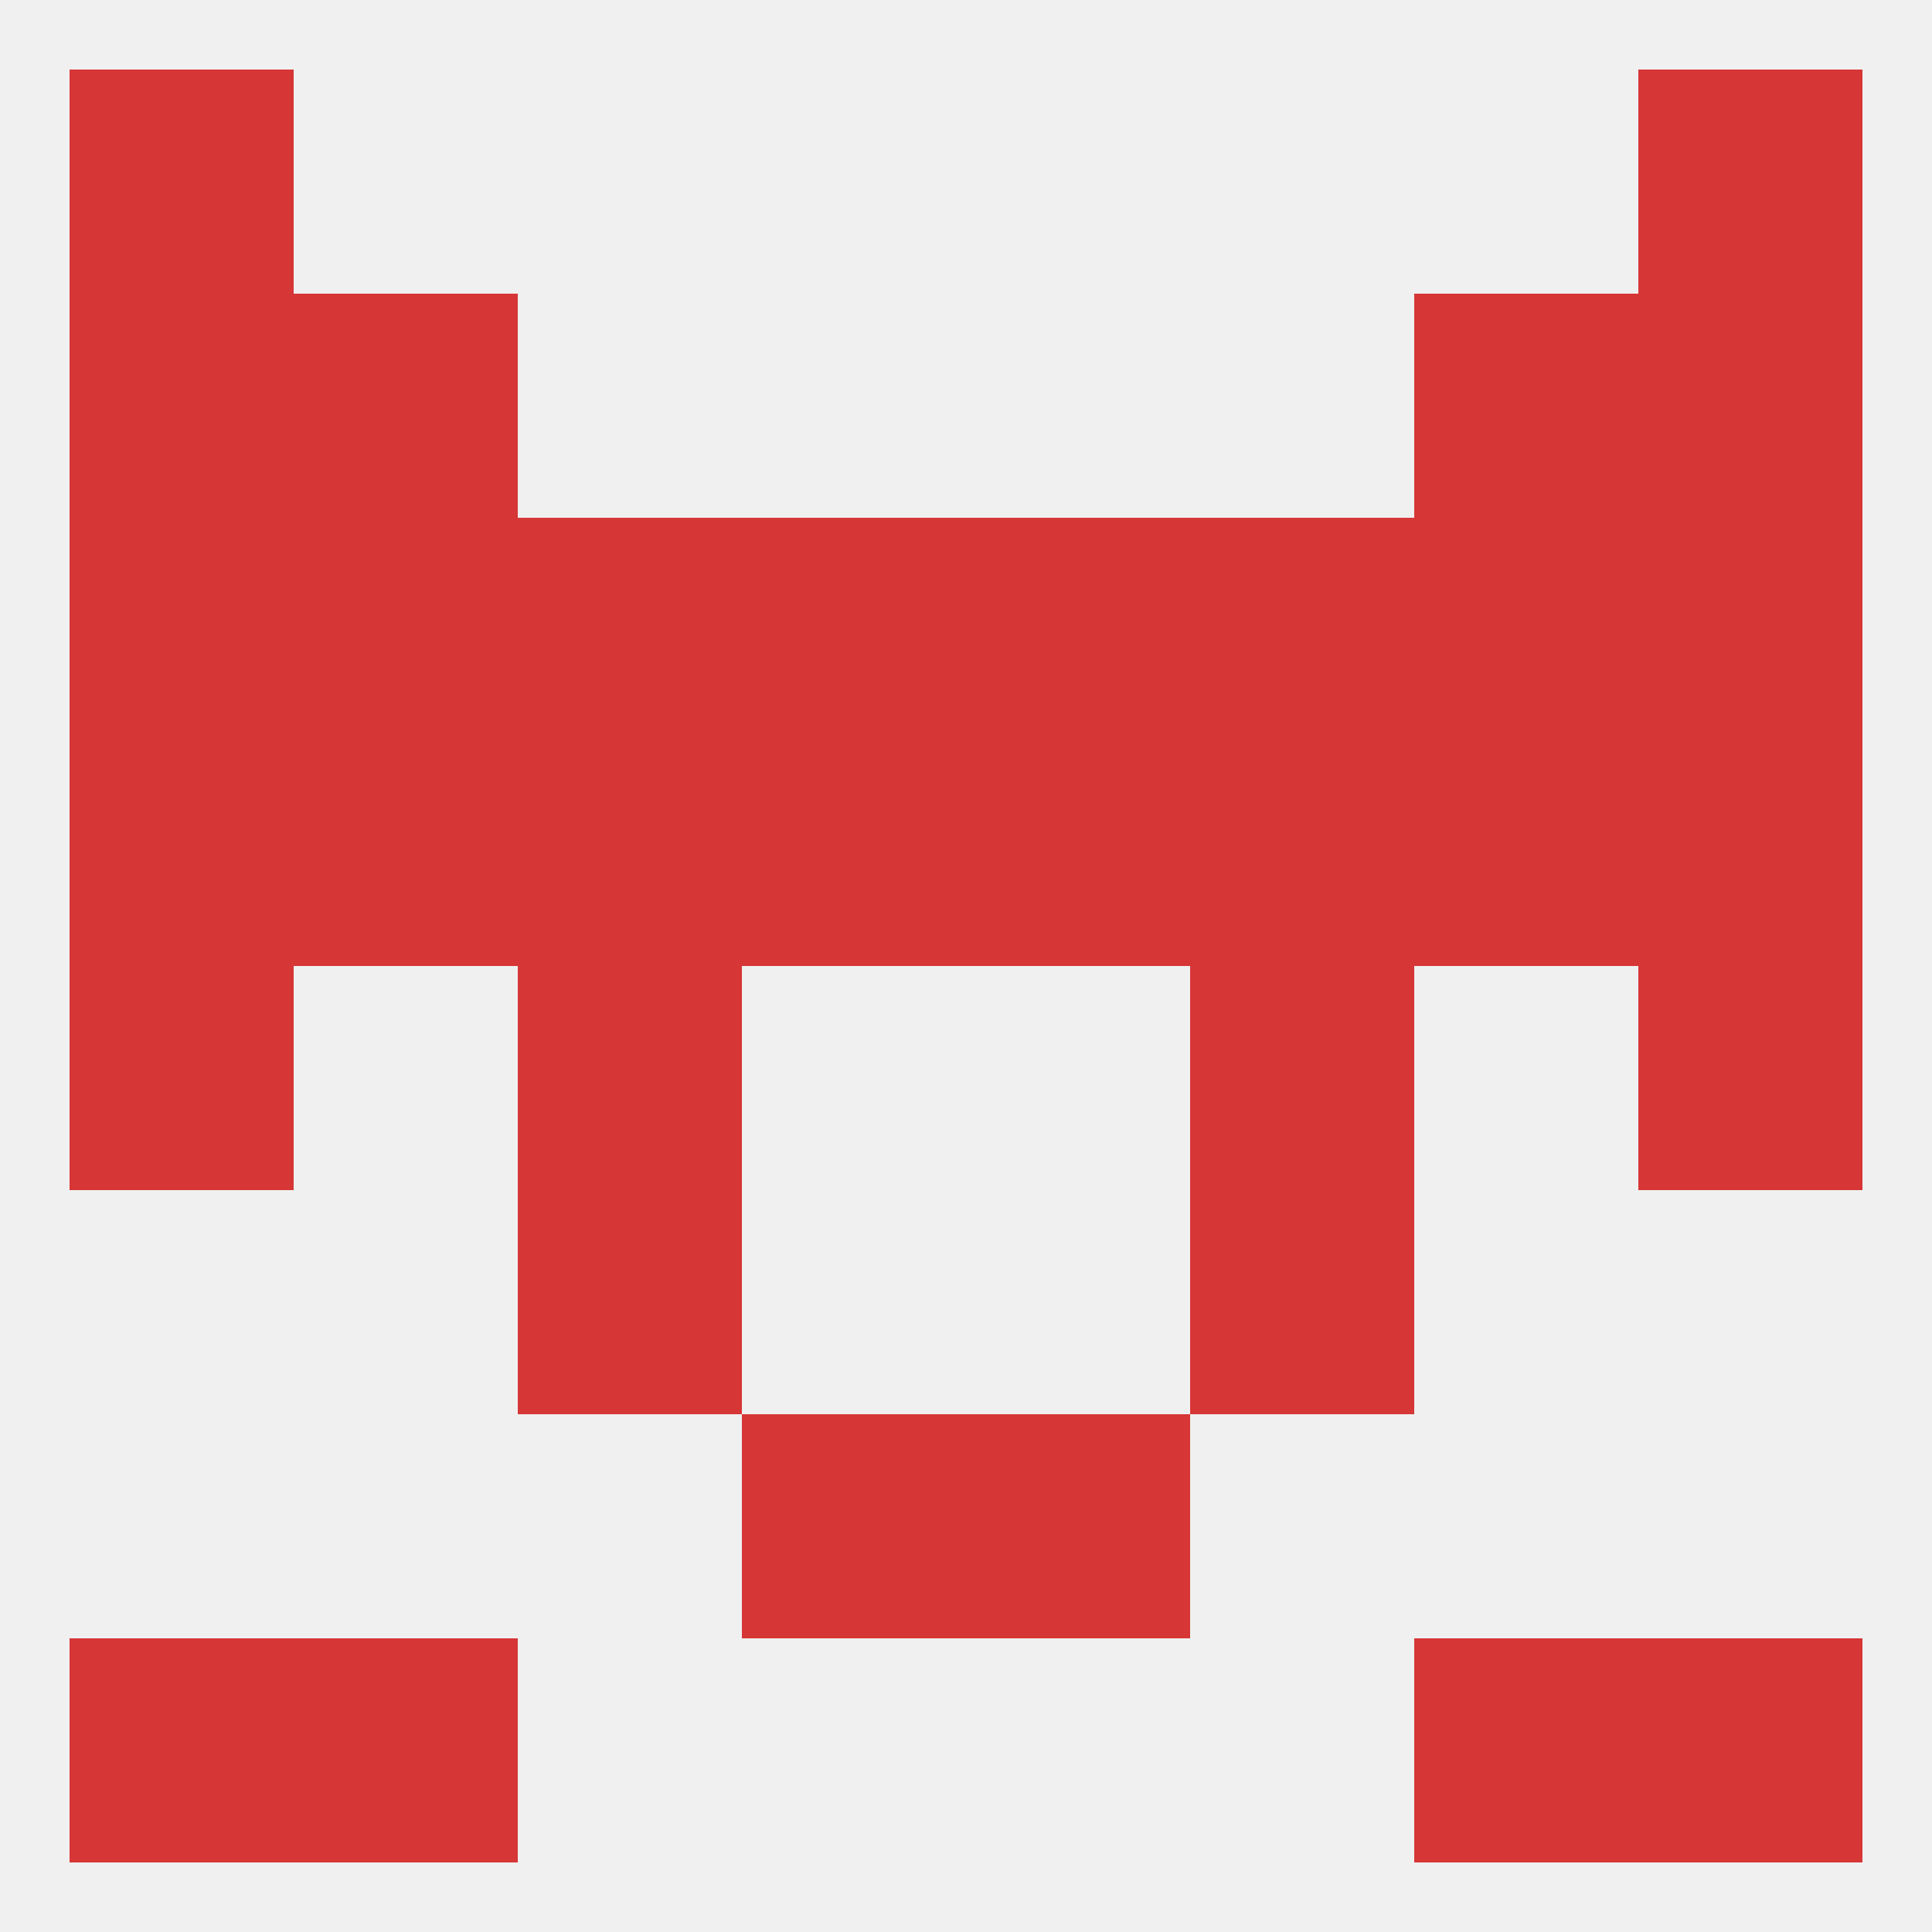
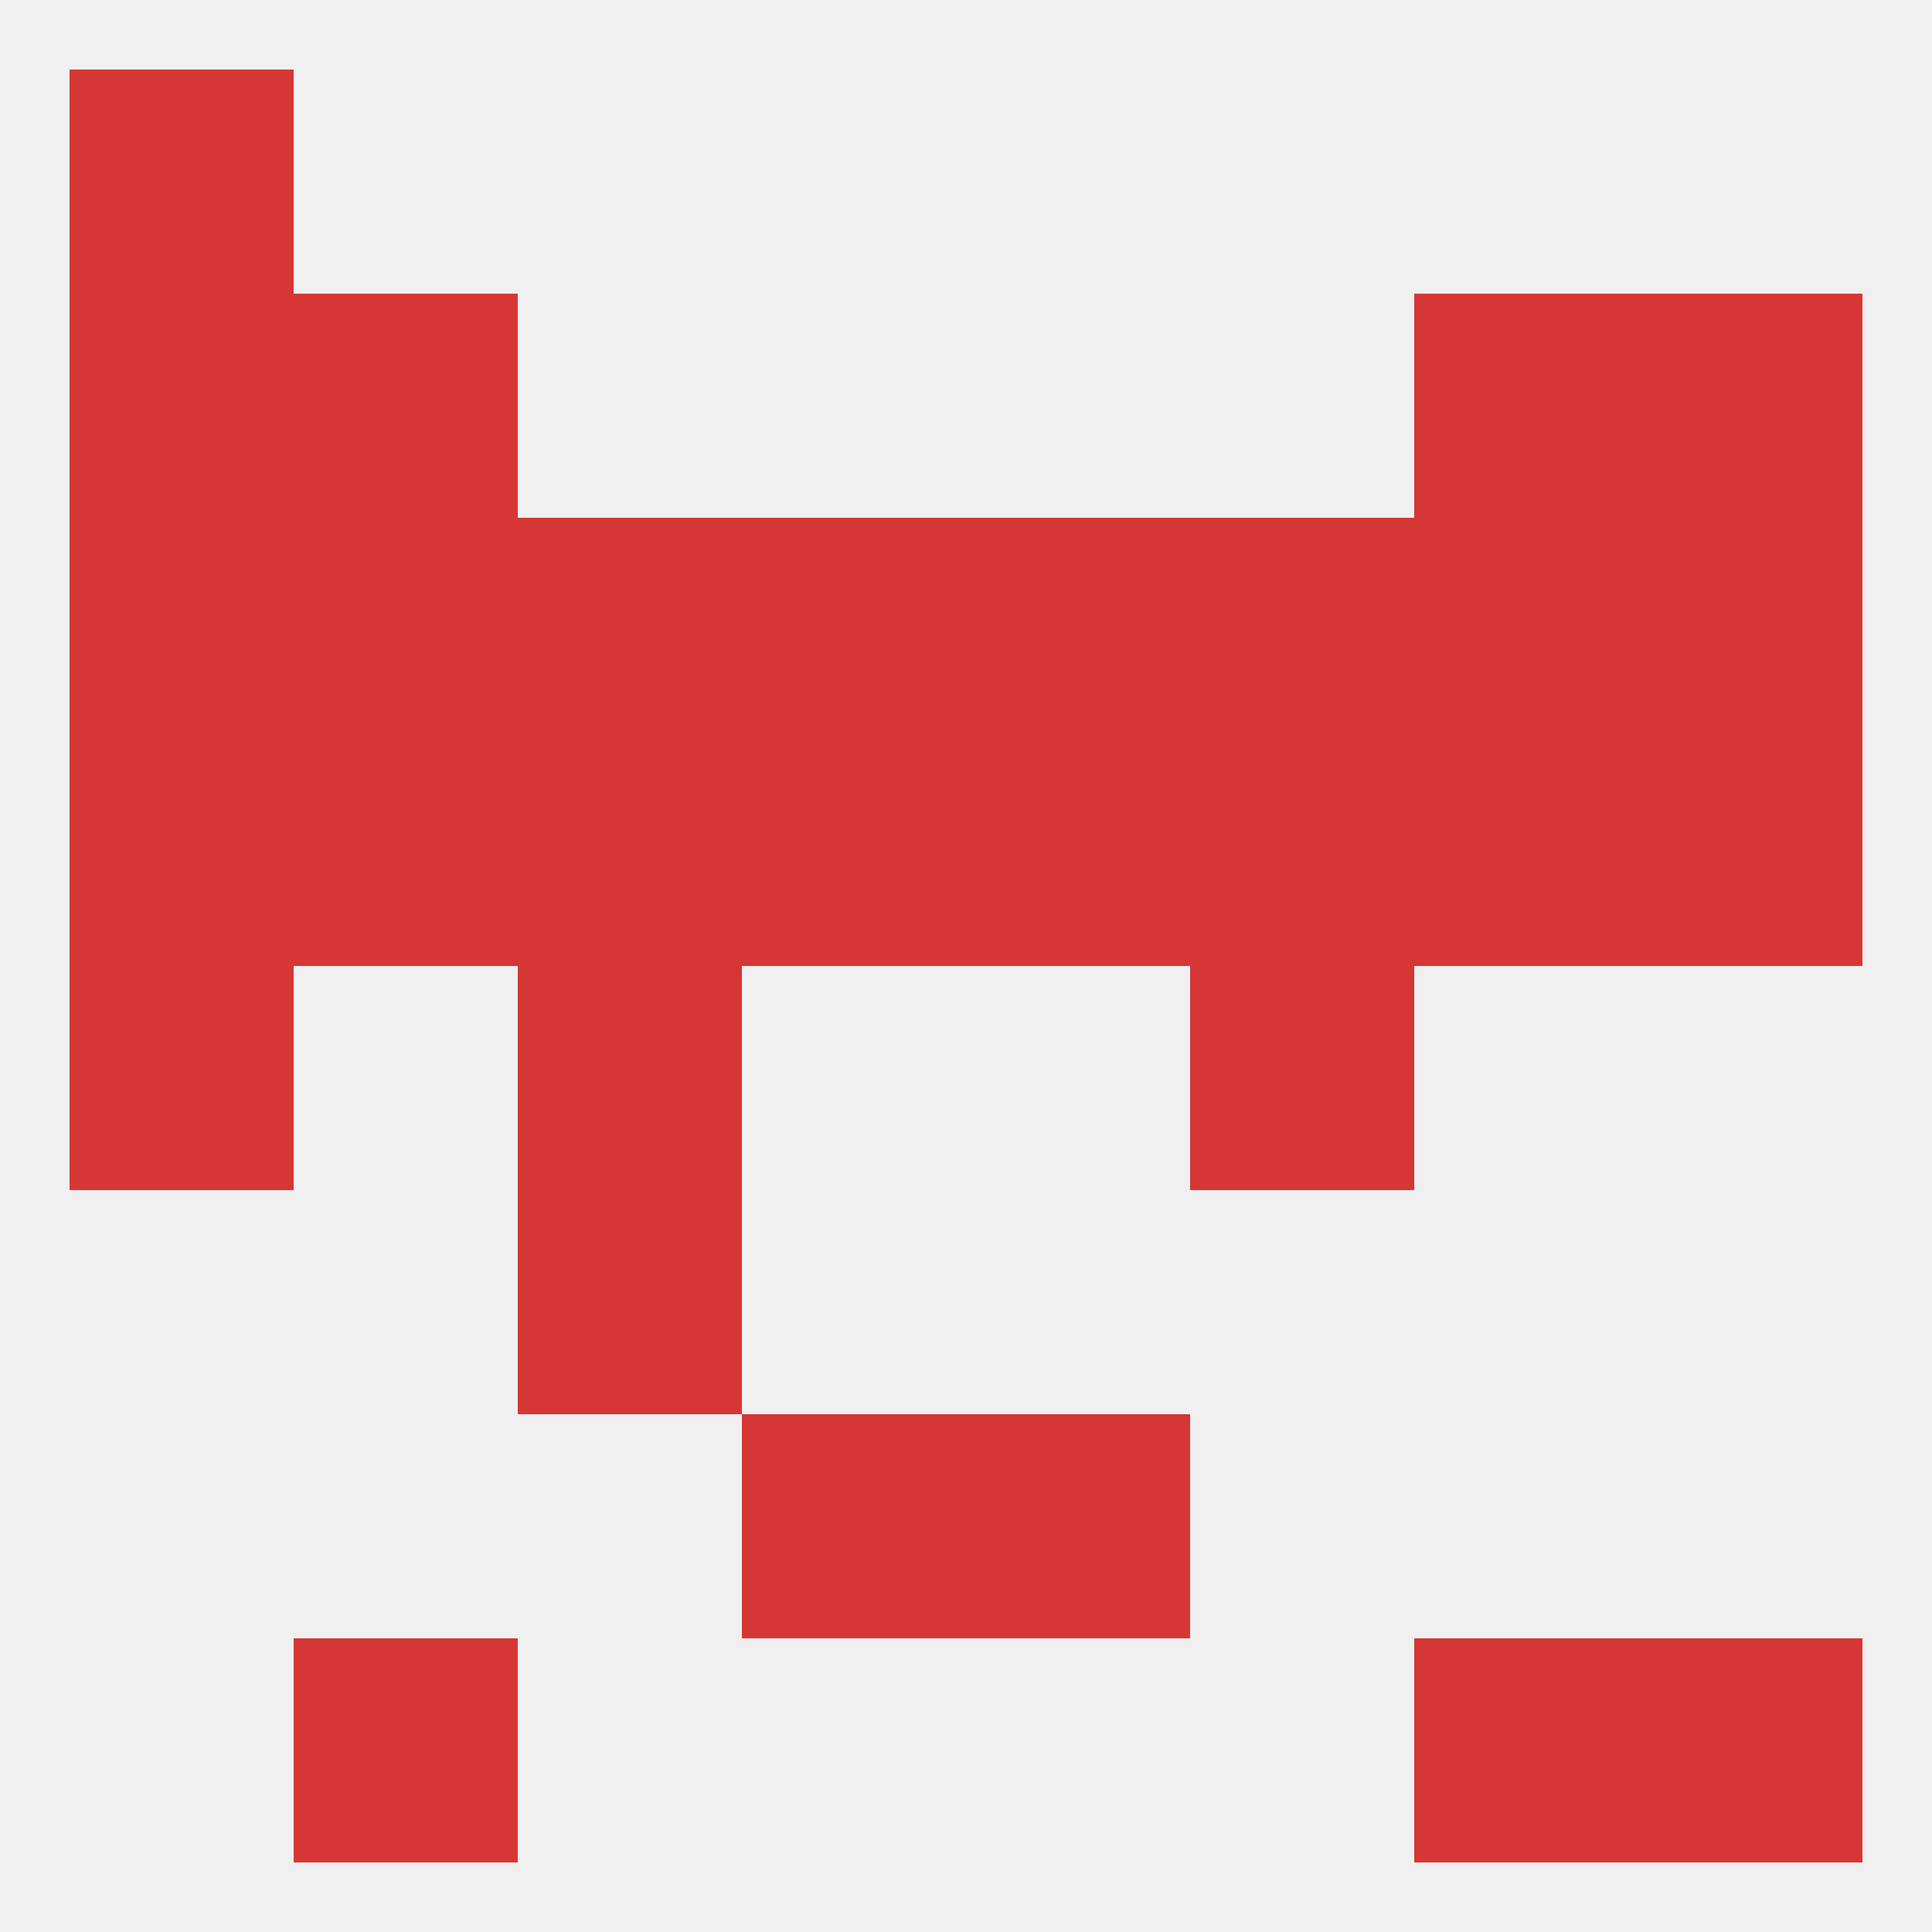
<svg xmlns="http://www.w3.org/2000/svg" version="1.1" baseprofile="full" width="250" height="250" viewBox="0 0 250 250">
  <rect width="100%" height="100%" fill="rgba(240,240,240,255)" />
  <rect x="9" y="125" width="29" height="29" fill="rgba(215,54,54,255)" />
-   <rect x="212" y="125" width="29" height="29" fill="rgba(215,54,54,255)" />
  <rect x="67" y="125" width="29" height="29" fill="rgba(215,54,54,255)" />
  <rect x="154" y="125" width="29" height="29" fill="rgba(215,54,54,255)" />
  <rect x="212" y="96" width="29" height="29" fill="rgba(215,54,54,255)" />
  <rect x="183" y="96" width="29" height="29" fill="rgba(215,54,54,255)" />
  <rect x="96" y="96" width="29" height="29" fill="rgba(215,54,54,255)" />
  <rect x="125" y="96" width="29" height="29" fill="rgba(215,54,54,255)" />
  <rect x="67" y="96" width="29" height="29" fill="rgba(215,54,54,255)" />
  <rect x="9" y="96" width="29" height="29" fill="rgba(215,54,54,255)" />
  <rect x="38" y="96" width="29" height="29" fill="rgba(215,54,54,255)" />
  <rect x="154" y="96" width="29" height="29" fill="rgba(215,54,54,255)" />
  <rect x="125" y="67" width="29" height="29" fill="rgba(215,54,54,255)" />
  <rect x="38" y="67" width="29" height="29" fill="rgba(215,54,54,255)" />
  <rect x="67" y="67" width="29" height="29" fill="rgba(215,54,54,255)" />
  <rect x="96" y="67" width="29" height="29" fill="rgba(215,54,54,255)" />
  <rect x="183" y="67" width="29" height="29" fill="rgba(215,54,54,255)" />
  <rect x="9" y="67" width="29" height="29" fill="rgba(215,54,54,255)" />
  <rect x="212" y="67" width="29" height="29" fill="rgba(215,54,54,255)" />
  <rect x="154" y="67" width="29" height="29" fill="rgba(215,54,54,255)" />
  <rect x="67" y="154" width="29" height="29" fill="rgba(215,54,54,255)" />
-   <rect x="154" y="154" width="29" height="29" fill="rgba(215,54,54,255)" />
  <rect x="96" y="183" width="29" height="29" fill="rgba(215,54,54,255)" />
  <rect x="125" y="183" width="29" height="29" fill="rgba(215,54,54,255)" />
-   <rect x="9" y="212" width="29" height="29" fill="rgba(215,54,54,255)" />
  <rect x="212" y="212" width="29" height="29" fill="rgba(215,54,54,255)" />
  <rect x="38" y="212" width="29" height="29" fill="rgba(215,54,54,255)" />
  <rect x="183" y="212" width="29" height="29" fill="rgba(215,54,54,255)" />
  <rect x="9" y="9" width="29" height="29" fill="rgba(215,54,54,255)" />
-   <rect x="212" y="9" width="29" height="29" fill="rgba(215,54,54,255)" />
  <rect x="38" y="38" width="29" height="29" fill="rgba(215,54,54,255)" />
  <rect x="183" y="38" width="29" height="29" fill="rgba(215,54,54,255)" />
  <rect x="9" y="38" width="29" height="29" fill="rgba(215,54,54,255)" />
  <rect x="212" y="38" width="29" height="29" fill="rgba(215,54,54,255)" />
</svg>